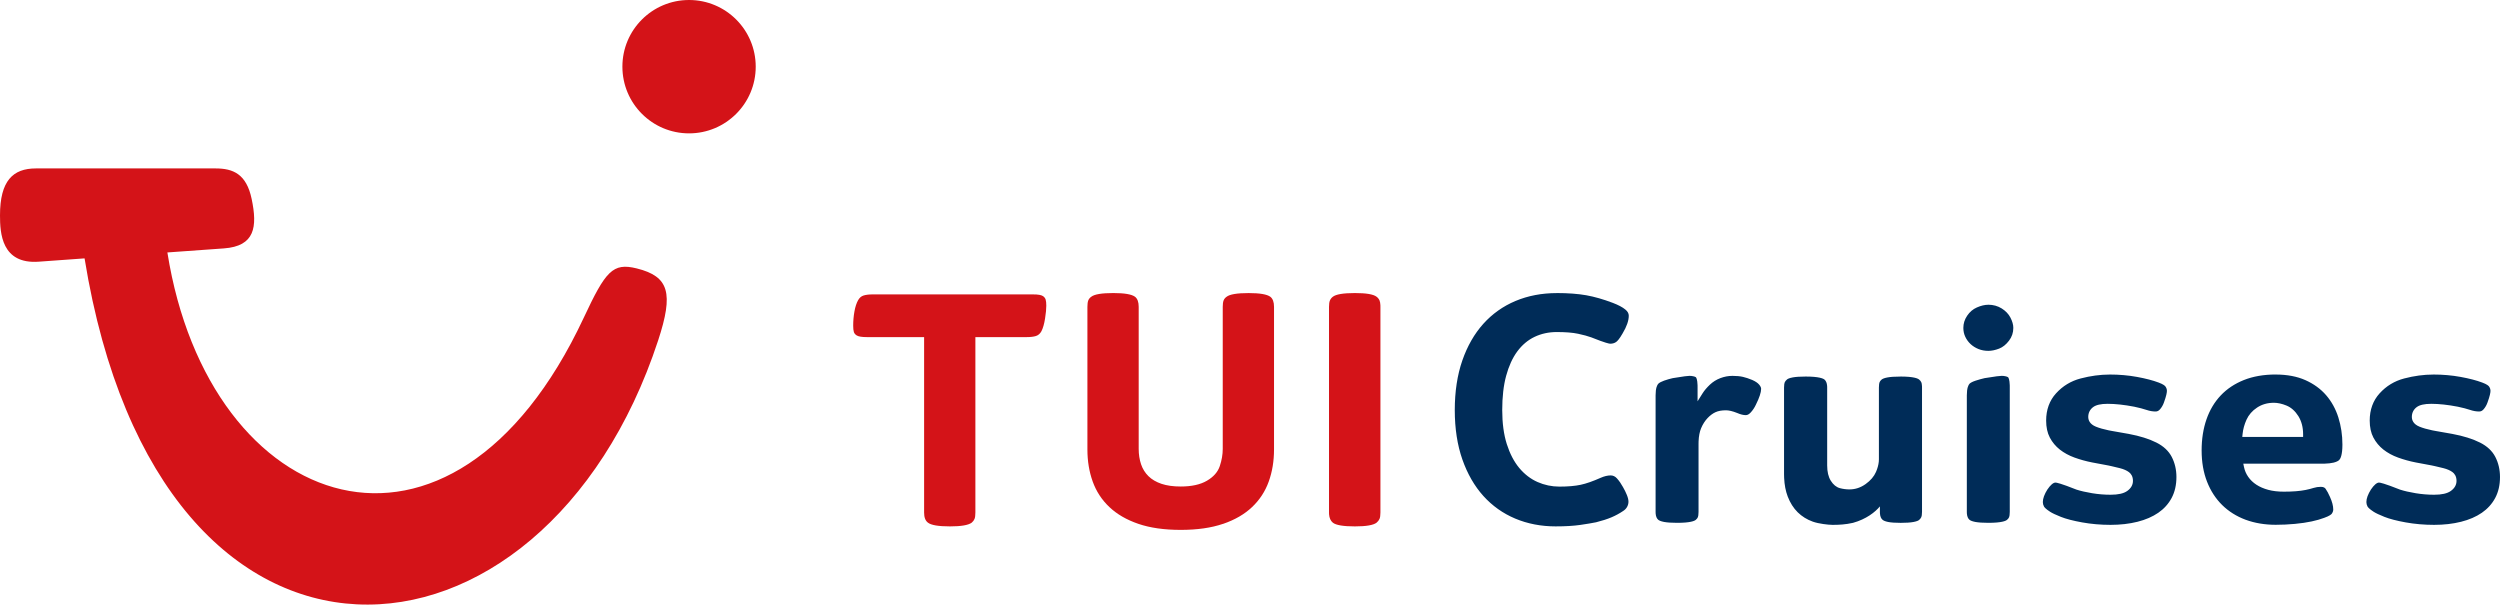
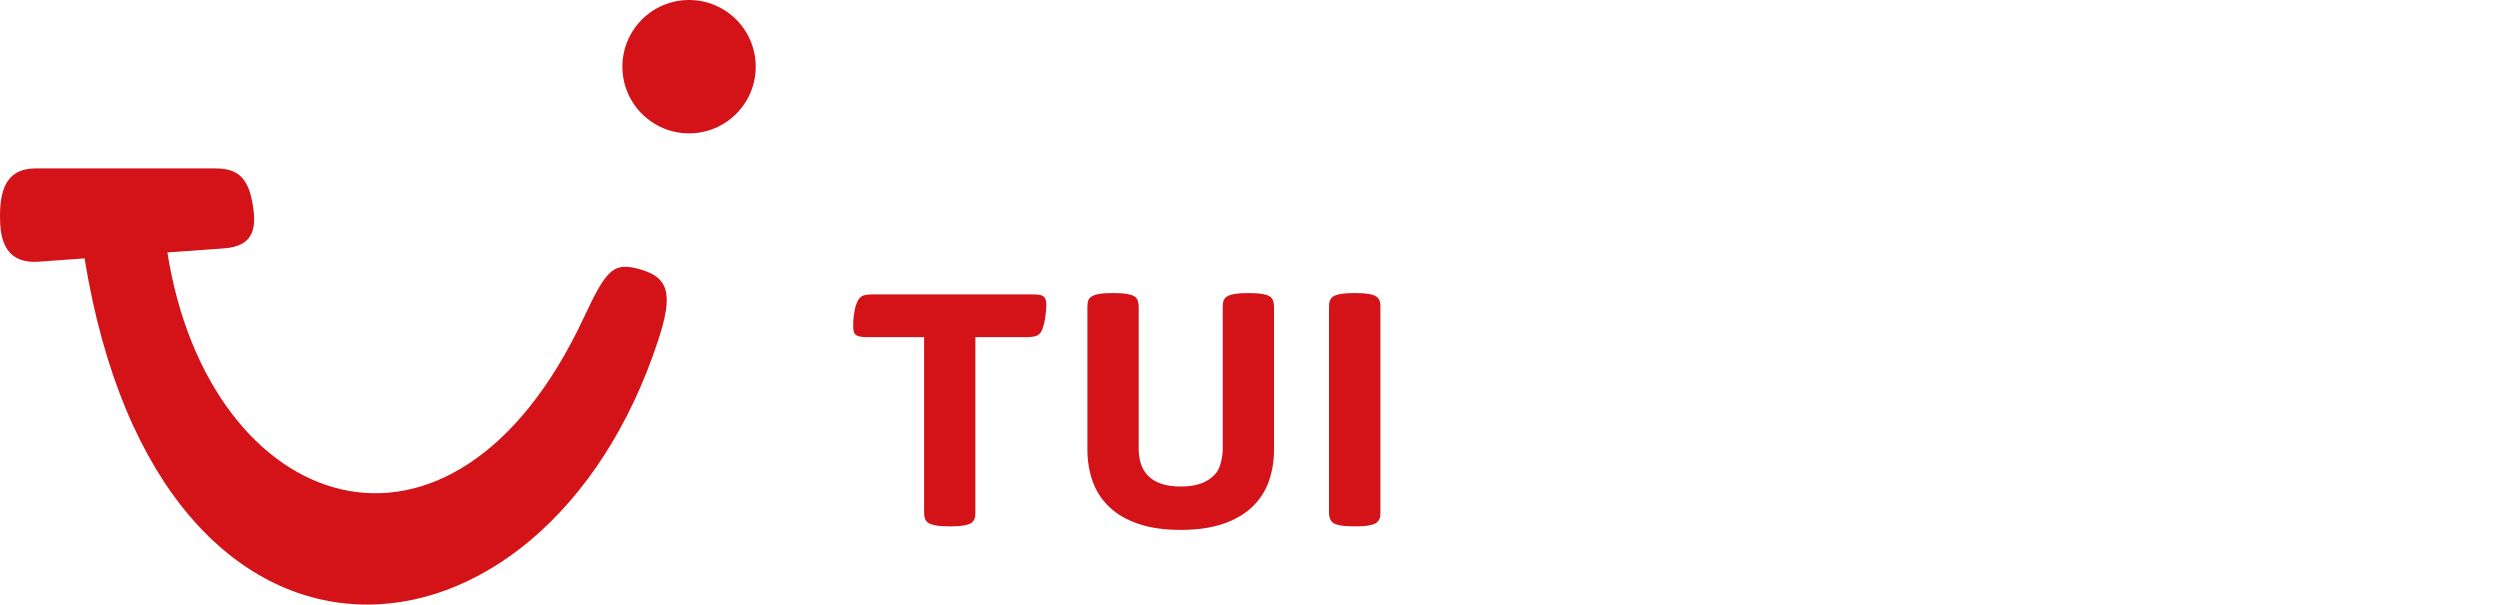
<svg xmlns="http://www.w3.org/2000/svg" xmlns:ns1="http://sodipodi.sourceforge.net/DTD/sodipodi-0.dtd" xmlns:ns2="http://www.inkscape.org/namespaces/inkscape" width="400" height="96.734" viewBox="0 0 105.833 25.594" version="1.1" id="svg8" ns1:docname="TUI Cruises Logo 2020.svg" ns2:version="0.92.4 (5da689c313, 2019-01-14)">
  <defs id="defs2" />
  <ns1:namedview id="base" pagecolor="#ffffff" bordercolor="#666666" borderopacity="1.0" ns2:pageopacity="0.0" ns2:pageshadow="../2.html" ns2:zoom="0.35" ns2:cx="-135.77985" ns2:cy="26.585572" ns2:document-units="px" ns2:current-layer="svg8" showgrid="false" units="px" ns2:window-width="1920" ns2:window-height="1001" ns2:window-x="-9" ns2:window-y="-9" ns2:window-maximized="../1-19.html" fit-margin-top="../other/0-5" fit-margin-left="../other/0-5" fit-margin-right="../other/0-5" fit-margin-bottom="../other/0-5" />
  <path ns2:connector-curvature="../other/0-5" id="path2" style="text-align:center;fill:#d41318;fill-rule:evenodd;stroke-width:0.481" class="style-scope tui-icon" d="m 41.134,22.127 c 0.057,-0.047 0.097,-0.101 0.121,-0.16 0.024,-0.059 0.036,-0.148 0.036,-0.267 v -7.429 h 2.17 c 0.161,0 0.292,-0.015 0.391,-0.046 0.1,-0.031 0.178,-0.098 0.235,-0.203 0.066,-0.128 0.117,-0.306 0.153,-0.534 0.036,-0.228 0.053,-0.41 0.053,-0.548 0,-0.114 -0.009,-0.2 -0.028,-0.26 -0.019,-0.059 -0.057,-0.108 -0.114,-0.146 -0.038,-0.024 -0.09,-0.042 -0.156,-0.053 -0.066,-0.013 -0.161,-0.018 -0.285,-0.018 h -6.76 c -0.161,0 -0.292,0.015 -0.391,0.046 -0.1,0.031 -0.178,0.099 -0.235,0.203 -0.066,0.119 -0.118,0.275 -0.153,0.47 -0.035,0.195 -0.053,0.396 -0.053,0.605 0,0.119 0.009,0.208 0.028,0.267 0.019,0.059 0.059,0.108 0.121,0.146 0.076,0.048 0.221,0.071 0.434,0.071 h 2.419 v 7.429 c 0,0.204 0.054,0.346 0.164,0.427 0.133,0.104 0.443,0.157 0.932,0.157 0.47,0 0.775,-0.052 0.918,-0.157 m 10.644,0.05 c 0.498,-0.171 0.907,-0.408 1.227,-0.712 0.32,-0.303 0.555,-0.663 0.704,-1.078 0.149,-0.415 0.224,-0.867 0.224,-1.356 v -6.041 c 0,-0.204 -0.052,-0.346 -0.157,-0.427 -0.142,-0.104 -0.448,-0.156 -0.918,-0.156 -0.489,0 -0.799,0.052 -0.932,0.156 -0.062,0.043 -0.104,0.095 -0.128,0.157 -0.024,0.062 -0.036,0.152 -0.036,0.27 v 6.013 c 0,0.237 -0.042,0.48 -0.125,0.729 -0.083,0.249 -0.264,0.455 -0.544,0.619 -0.28,0.164 -0.65,0.245 -1.11,0.245 -0.318,0 -0.589,-0.038 -0.815,-0.114 -0.225,-0.076 -0.409,-0.184 -0.551,-0.324 -0.142,-0.14 -0.247,-0.308 -0.313,-0.505 -0.066,-0.197 -0.1,-0.414 -0.1,-0.651 v -6.013 c 0,-0.204 -0.052,-0.346 -0.157,-0.427 -0.142,-0.104 -0.448,-0.156 -0.918,-0.156 -0.489,0 -0.799,0.052 -0.932,0.156 -0.062,0.043 -0.104,0.095 -0.128,0.157 -0.024,0.062 -0.036,0.152 -0.036,0.27 v 6.041 c 0,0.489 0.075,0.94 0.224,1.356 0.15,0.415 0.384,0.775 0.705,1.078 0.32,0.304 0.729,0.541 1.227,0.712 0.498,0.171 1.096,0.256 1.793,0.256 0.697,0 1.295,-0.085 1.793,-0.256 M 9.125,7.13 c 0.745,0 1.308,0.236 1.529,1.295 0.246,1.177 0.145,1.997 -1.181,2.091 l -2.387,0.171 c 1.757,11.104 12.032,14.723 17.626,2.764 0.926,-1.979 1.229,-2.34 2.243,-2.088 1.375,0.341 1.562,1.048 0.908,3.044 C 23.025,29.148 6.77,30.626 3.58,10.938 L 1.64,11.078 C 0.062,11.192 0,9.86 0,9.119 0,7.655 0.544,7.13 1.52,7.13 Z m 48.232,5.276 c 0.479,0 0.785,0.052 0.918,0.156 0.057,0.043 0.098,0.095 0.125,0.157 0.021,0.05 0.033,0.117 0.037,0.203 l 10e-4,0.068 v 8.71 c 0,0.119 -0.013,0.208 -0.039,0.267 -0.026,0.059 -0.068,0.113 -0.125,0.16 -0.133,0.104 -0.439,0.157 -0.918,0.157 -0.489,0 -0.799,-0.052 -0.932,-0.157 -0.096,-0.079 -0.149,-0.198 -0.161,-0.357 l -0.002,-0.071 v -8.71 c 0,-0.118 0.013,-0.209 0.039,-0.27 0.026,-0.061 0.068,-0.114 0.124,-0.157 0.133,-0.104 0.444,-0.156 0.932,-0.156 z M 29.17,0 c 1.559,0 2.822,1.264 2.822,2.823 0,1.559 -1.264,2.823 -2.822,2.823 -1.559,0 -2.822,-1.264 -2.822,-2.823 C 26.347,1.264 27.611,0 29.17,0 Z" />
-   <path ns2:connector-curvature="../other/0-5" id="path4" style="text-align:center;fill:#002c58;fill-rule:evenodd;stroke-width:0.481" class="style-scope tui-icon" d="m 65.901,12.406 c 0.481,0 0.901,0.032 1.248,0.093 0.347,0.062 0.727,0.171 1.127,0.323 0.233,0.089 0.41,0.183 0.527,0.279 0.1,0.081 0.148,0.168 0.148,0.264 0,0.208 -0.087,0.46 -0.261,0.749 -0.135,0.238 -0.224,0.329 -0.276,0.365 -0.07,0.048 -0.151,0.072 -0.246,0.072 -0.04,0 -0.198,-0.026 -0.801,-0.268 -0.146,-0.053 -0.334,-0.105 -0.56,-0.153 -0.229,-0.049 -0.534,-0.073 -0.907,-0.073 -0.336,0 -0.65,0.068 -0.933,0.202 -0.285,0.135 -0.532,0.343 -0.736,0.619 -0.201,0.272 -0.359,0.619 -0.471,1.031 -0.111,0.408 -0.166,0.896 -0.166,1.451 0,0.551 0.065,1.035 0.193,1.438 0.129,0.406 0.306,0.746 0.526,1.011 0.223,0.267 0.484,0.468 0.777,0.597 0.291,0.128 0.602,0.194 0.923,0.194 0.36,0 0.663,-0.026 0.901,-0.077 0.238,-0.051 0.521,-0.15 0.843,-0.294 0.154,-0.068 0.298,-0.103 0.427,-0.103 0.103,0 0.191,0.042 0.267,0.127 0.093,0.104 0.178,0.226 0.255,0.367 0.063,0.108 0.119,0.222 0.166,0.338 0.044,0.108 0.066,0.203 0.066,0.282 0,0.075 -0.019,0.146 -0.057,0.217 -0.038,0.07 -0.092,0.126 -0.168,0.175 -0.153,0.104 -0.32,0.194 -0.496,0.269 -0.178,0.075 -0.398,0.146 -0.65,0.209 -0.158,0.033 -0.383,0.07 -0.668,0.112 -0.283,0.041 -0.635,0.062 -1.047,0.062 -0.613,0 -1.188,-0.111 -1.708,-0.33 -0.519,-0.218 -0.972,-0.54 -1.348,-0.957 -0.377,-0.418 -0.676,-0.937 -0.889,-1.544 -0.214,-0.609 -0.322,-1.313 -0.322,-2.093 0,-0.779 0.107,-1.485 0.319,-2.097 0.211,-0.609 0.51,-1.132 0.889,-1.554 0.378,-0.421 0.836,-0.746 1.362,-0.967 0.528,-0.222 1.115,-0.334 1.747,-0.334 z m 14.548,3.534 c 0.565,0 0.739,0.08 0.795,0.129 0.043,0.036 0.073,0.074 0.092,0.117 0.011,0.025 0.024,0.073 0.028,0.161 l 0.001,0.058 v 5.265 c 0,0.126 -0.016,0.188 -0.029,0.219 -0.019,0.043 -0.05,0.084 -0.094,0.122 -0.023,0.02 -0.084,0.058 -0.238,0.086 -0.132,0.025 -0.313,0.037 -0.541,0.037 -0.231,0 -0.41,-0.013 -0.532,-0.037 -0.136,-0.027 -0.203,-0.065 -0.236,-0.093 -0.064,-0.053 -0.102,-0.143 -0.111,-0.269 l -0.002,-0.066 v -0.232 c -0.198,0.241 -0.582,0.542 -1.137,0.696 -0.324,0.075 -0.62,0.084 -0.796,0.085 l -0.091,2e-5 c -0.15,0 -0.566,-0.045 -0.816,-0.135 -0.247,-0.088 -0.462,-0.222 -0.64,-0.397 -0.178,-0.176 -0.32,-0.4 -0.422,-0.666 -0.088,-0.23 -0.139,-0.495 -0.152,-0.791 l -0.004,-0.15 v -3.675 c 0,-0.126 0.016,-0.188 0.029,-0.219 0.019,-0.042 0.049,-0.081 0.096,-0.12 0.023,-0.021 0.084,-0.059 0.24,-0.088 0.134,-0.025 0.32,-0.037 0.552,-0.037 0.554,0 0.737,0.081 0.794,0.127 0.066,0.057 0.104,0.148 0.113,0.272 l 0.002,0.065 v 3.301 c 0,0.266 0.051,0.483 0.152,0.644 0.105,0.169 0.235,0.275 0.386,0.316 0.132,0.035 0.268,0.053 0.405,0.053 0.245,0 0.476,-0.076 0.686,-0.227 0.207,-0.148 0.355,-0.321 0.438,-0.514 0.065,-0.151 0.104,-0.295 0.118,-0.432 l 0.005,-0.101 v -3.039 c 0,-0.128 0.015,-0.191 0.027,-0.222 0.016,-0.041 0.045,-0.078 0.087,-0.114 0.031,-0.026 0.099,-0.064 0.247,-0.091 0.132,-0.025 0.316,-0.037 0.548,-0.037 z m 8.861,-0.085 c 0.401,0 0.79,0.034 1.156,0.101 0.366,0.067 0.674,0.147 0.917,0.239 0.203,0.075 0.269,0.139 0.29,0.171 0.04,0.059 0.059,0.118 0.059,0.18 0,0.068 -0.022,0.21 -0.128,0.498 -0.037,0.104 -0.091,0.198 -0.16,0.279 -0.056,0.066 -0.117,0.097 -0.191,0.097 -0.124,0 -0.25,-0.022 -0.377,-0.065 -0.143,-0.048 -0.32,-0.095 -0.528,-0.138 -0.42,-0.081 -0.798,-0.122 -1.124,-0.122 -0.293,0 -0.496,0.047 -0.622,0.144 -0.131,0.101 -0.2,0.243 -0.2,0.409 0,0.129 0.056,0.305 0.323,0.414 0.145,0.059 0.326,0.111 0.539,0.155 l 0.132,0.025 0.72,0.127 c 0.468,0.087 0.863,0.211 1.174,0.368 0.299,0.151 0.516,0.354 0.646,0.604 0.132,0.255 0.199,0.542 0.199,0.852 0,0.337 -0.068,0.635 -0.202,0.886 -0.134,0.251 -0.324,0.462 -0.564,0.627 -0.244,0.168 -0.541,0.297 -0.881,0.382 -0.345,0.087 -0.729,0.131 -1.141,0.131 -0.415,0 -0.82,-0.035 -1.202,-0.104 -0.382,-0.069 -0.685,-0.148 -0.9,-0.234 -0.216,-0.086 -0.37,-0.159 -0.457,-0.216 -0.187,-0.121 -0.244,-0.193 -0.261,-0.226 -0.031,-0.059 -0.047,-0.12 -0.047,-0.186 0,-0.075 0.016,-0.158 0.049,-0.246 0.034,-0.093 0.083,-0.189 0.143,-0.283 0.128,-0.19 0.25,-0.295 0.342,-0.295 0.042,0 0.213,0.029 0.89,0.298 0.179,0.058 0.401,0.109 0.66,0.152 0.259,0.043 0.523,0.065 0.782,0.065 0.324,0 0.555,-0.052 0.706,-0.159 0.161,-0.114 0.243,-0.259 0.243,-0.43 0,-0.2 -0.093,-0.31 -0.17,-0.368 -0.095,-0.071 -0.221,-0.126 -0.383,-0.168 -0.11,-0.028 -0.231,-0.057 -0.361,-0.086 l -0.134,-0.029 -0.677,-0.127 c -0.257,-0.05 -0.509,-0.12 -0.75,-0.207 -0.234,-0.085 -0.444,-0.199 -0.622,-0.339 -0.175,-0.138 -0.317,-0.308 -0.422,-0.507 -0.104,-0.197 -0.156,-0.439 -0.156,-0.72 0,-0.458 0.141,-0.846 0.419,-1.152 0.283,-0.312 0.632,-0.523 1.039,-0.63 0.42,-0.11 0.834,-0.166 1.232,-0.166 z m 13.699,0 c 0.401,0 0.79,0.034 1.156,0.101 0.366,0.067 0.674,0.147 0.917,0.239 0.203,0.075 0.269,0.139 0.29,0.171 0.039,0.059 0.058,0.118 0.058,0.18 0,0.068 -0.022,0.21 -0.128,0.498 -0.037,0.104 -0.091,0.198 -0.16,0.279 -0.056,0.066 -0.117,0.097 -0.191,0.097 -0.124,0 -0.25,-0.022 -0.376,-0.065 -0.143,-0.048 -0.32,-0.095 -0.528,-0.138 -0.42,-0.081 -0.798,-0.122 -1.124,-0.122 -0.293,0 -0.496,0.047 -0.622,0.144 -0.131,0.101 -0.2,0.243 -0.2,0.409 0,0.129 0.056,0.306 0.323,0.414 0.145,0.059 0.326,0.111 0.539,0.155 l 0.132,0.025 0.72,0.127 c 0.468,0.087 0.863,0.211 1.174,0.368 0.299,0.151 0.516,0.354 0.645,0.604 0.132,0.255 0.199,0.542 0.199,0.852 0,0.337 -0.068,0.635 -0.202,0.886 -0.134,0.251 -0.324,0.462 -0.564,0.627 -0.244,0.168 -0.541,0.297 -0.881,0.382 -0.345,0.087 -0.729,0.131 -1.142,0.131 -0.415,0 -0.82,-0.035 -1.202,-0.104 -0.382,-0.069 -0.684,-0.148 -0.9,-0.234 -0.216,-0.086 -0.369,-0.159 -0.457,-0.216 -0.187,-0.121 -0.244,-0.193 -0.261,-0.226 -0.031,-0.059 -0.047,-0.12 -0.047,-0.186 0,-0.075 0.016,-0.158 0.049,-0.246 0.035,-0.093 0.084,-0.19 0.143,-0.283 0.128,-0.19 0.25,-0.295 0.342,-0.295 0.042,0 0.213,0.029 0.89,0.298 0.179,0.058 0.401,0.109 0.66,0.152 0.259,0.043 0.523,0.065 0.782,0.065 0.324,0 0.555,-0.052 0.707,-0.159 0.161,-0.114 0.243,-0.259 0.243,-0.43 0,-0.2 -0.093,-0.311 -0.17,-0.368 -0.096,-0.071 -0.221,-0.126 -0.383,-0.168 -0.11,-0.028 -0.231,-0.057 -0.361,-0.086 l -0.134,-0.029 -0.677,-0.127 c -0.257,-0.05 -0.509,-0.12 -0.75,-0.207 -0.235,-0.085 -0.444,-0.199 -0.622,-0.339 -0.175,-0.138 -0.317,-0.309 -0.422,-0.507 -0.104,-0.197 -0.156,-0.439 -0.156,-0.72 0,-0.458 0.141,-0.846 0.419,-1.152 0.282,-0.311 0.632,-0.523 1.039,-0.63 0.42,-0.11 0.834,-0.166 1.232,-0.166 z m -6.672,1.1e-4 c 0.481,0 0.904,0.08 1.257,0.237 0.352,0.157 0.648,0.372 0.878,0.638 0.231,0.267 0.405,0.584 0.518,0.941 0.114,0.362 0.172,0.748 0.172,1.149 0,0.45 -0.085,0.603 -0.136,0.653 -0.046,0.046 -0.126,0.083 -0.236,0.111 -0.102,0.025 -0.234,0.04 -0.395,0.045 l -0.1,10e-4 h -3.329 l 0.029,0.139 c 0.031,0.152 0.092,0.293 0.181,0.42 0.088,0.127 0.204,0.239 0.346,0.331 0.139,0.091 0.307,0.164 0.499,0.216 0.19,0.052 0.414,0.078 0.663,0.078 0.373,0 0.683,-0.025 0.92,-0.073 0.121,-0.024 0.237,-0.054 0.345,-0.088 0.092,-0.029 0.194,-0.044 0.304,-0.044 0.124,0 0.173,0.049 0.199,0.086 0.059,0.083 0.12,0.197 0.184,0.342 0.091,0.201 0.138,0.379 0.138,0.532 0,0.057 -0.019,0.114 -0.058,0.172 -0.021,0.032 -0.091,0.097 -0.32,0.179 -0.154,0.059 -0.335,0.111 -0.538,0.154 -0.204,0.044 -0.443,0.079 -0.708,0.104 -0.267,0.025 -0.54,0.038 -0.812,0.038 -0.465,0 -0.894,-0.073 -1.278,-0.215 -0.381,-0.142 -0.713,-0.351 -0.988,-0.621 -0.274,-0.27 -0.49,-0.602 -0.641,-0.988 -0.152,-0.387 -0.229,-0.833 -0.229,-1.325 0,-0.48 0.069,-0.922 0.206,-1.316 0.135,-0.39 0.337,-0.729 0.6,-1.008 0.263,-0.279 0.593,-0.499 0.98,-0.654 0.39,-0.156 0.844,-0.235 1.349,-0.235 z m -23.01,0.056 c 0.183,0 0.337,0.015 0.457,0.043 0.123,0.029 0.256,0.073 0.394,0.131 0.134,0.059 0.232,0.125 0.293,0.198 0.055,0.066 0.083,0.125 0.083,0.177 0,0.151 -0.074,0.376 -0.222,0.672 -0.056,0.121 -0.128,0.23 -0.214,0.324 -0.072,0.079 -0.141,0.118 -0.211,0.118 -0.106,0 -0.228,-0.03 -0.367,-0.091 -0.195,-0.077 -0.349,-0.114 -0.474,-0.114 -0.184,0 -0.33,0.027 -0.448,0.082 -0.114,0.053 -0.224,0.135 -0.328,0.244 -0.113,0.118 -0.207,0.265 -0.278,0.435 -0.061,0.147 -0.097,0.332 -0.106,0.551 l -0.002,0.112 v 2.876 c 0,0.127 -0.015,0.191 -0.027,0.222 -0.016,0.041 -0.045,0.078 -0.089,0.115 -0.054,0.047 -0.228,0.127 -0.793,0.127 -0.232,0 -0.416,-0.013 -0.548,-0.037 -0.147,-0.028 -0.216,-0.065 -0.248,-0.092 -0.064,-0.053 -0.102,-0.143 -0.111,-0.269 l -0.002,-0.066 v -4.933 c 0,-0.311 0.066,-0.442 0.118,-0.495 0.049,-0.045 0.131,-0.088 0.243,-0.128 0.123,-0.043 0.247,-0.079 0.363,-0.105 0.477,-0.08 0.649,-0.097 0.709,-0.097 0.057,0 0.114,0.005 0.169,0.019 0.045,0.009 0.08,0.023 0.104,0.04 0.015,0.016 0.062,0.085 0.07,0.333 l 9.7e-4,0.072 v 0.613 l 0.213,-0.339 c 0.074,-0.118 0.179,-0.241 0.31,-0.366 0.127,-0.12 0.276,-0.213 0.442,-0.276 0.168,-0.063 0.336,-0.095 0.5,-0.095 z m 11.41,2e-5 c 0.057,0 0.114,0.005 0.169,0.019 0.044,0.009 0.079,0.023 0.103,0.04 0.015,0.016 0.062,0.084 0.07,0.333 l 9.6e-4,0.072 v 5.294 c 0,0.128 -0.015,0.191 -0.027,0.222 -0.016,0.041 -0.045,0.078 -0.089,0.115 -0.054,0.047 -0.228,0.127 -0.793,0.127 -0.232,0 -0.416,-0.013 -0.548,-0.037 -0.147,-0.028 -0.216,-0.065 -0.248,-0.092 -0.064,-0.053 -0.102,-0.143 -0.111,-0.269 l -0.002,-0.066 v -4.933 c 0,-0.311 0.066,-0.442 0.118,-0.495 0.034,-0.031 0.105,-0.078 0.254,-0.127 0.133,-0.043 0.262,-0.079 0.379,-0.106 0.483,-0.08 0.66,-0.097 0.723,-0.097 z m 11.515,1.14 c -0.262,0 -0.499,0.068 -0.703,0.203 -0.204,0.134 -0.355,0.308 -0.448,0.515 -0.09,0.199 -0.145,0.401 -0.165,0.601 v 0 l -0.013,0.127 h 2.575 v -0.116 c 0,-0.294 -0.068,-0.551 -0.201,-0.765 -0.135,-0.215 -0.304,-0.366 -0.503,-0.448 -0.19,-0.078 -0.372,-0.118 -0.542,-0.118 z M 84.171,12.9 c 0.208,0 0.398,0.053 0.565,0.156 0.167,0.104 0.292,0.235 0.372,0.389 0.081,0.157 0.122,0.303 0.122,0.435 0,0.202 -0.059,0.38 -0.182,0.542 -0.123,0.163 -0.264,0.276 -0.419,0.336 -0.162,0.063 -0.316,0.095 -0.457,0.095 -0.149,0 -0.289,-0.026 -0.416,-0.077 -0.127,-0.051 -0.24,-0.122 -0.335,-0.21 -0.095,-0.088 -0.17,-0.193 -0.225,-0.31 -0.054,-0.116 -0.081,-0.242 -0.081,-0.375 0,-0.185 0.053,-0.354 0.161,-0.515 0.109,-0.162 0.244,-0.277 0.413,-0.351 0.173,-0.076 0.336,-0.114 0.484,-0.114 z" />
</svg>